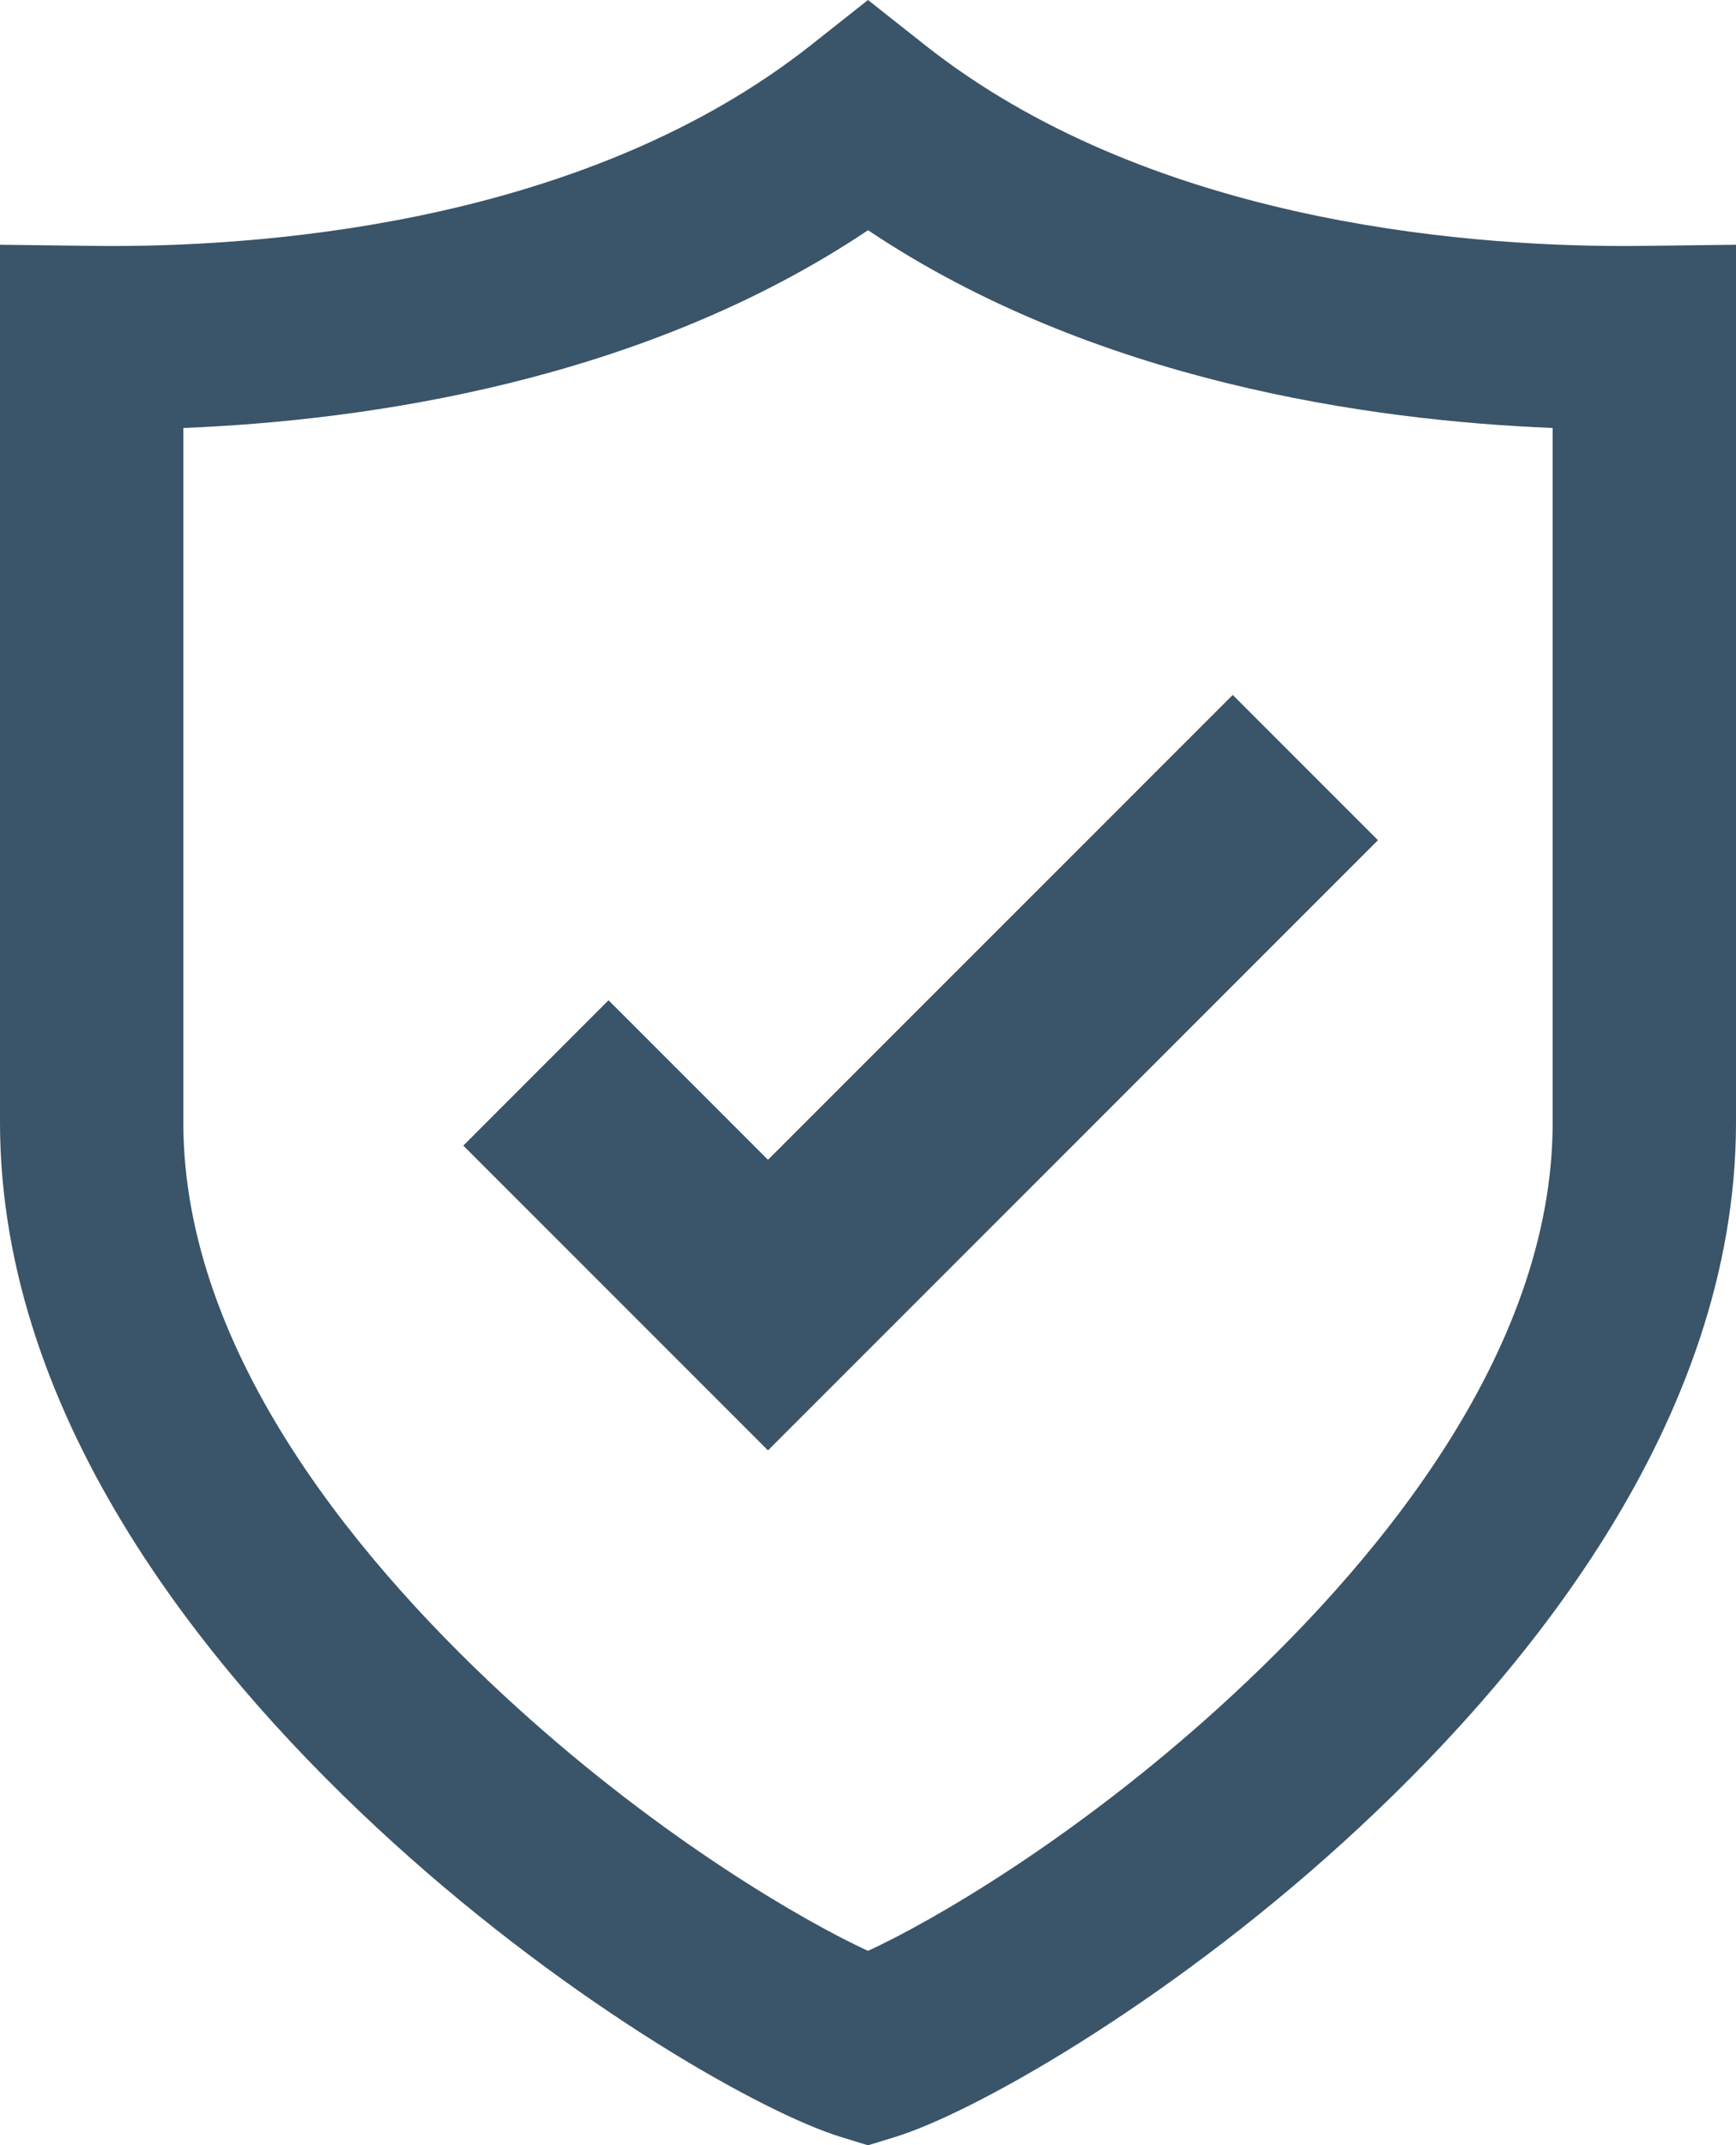
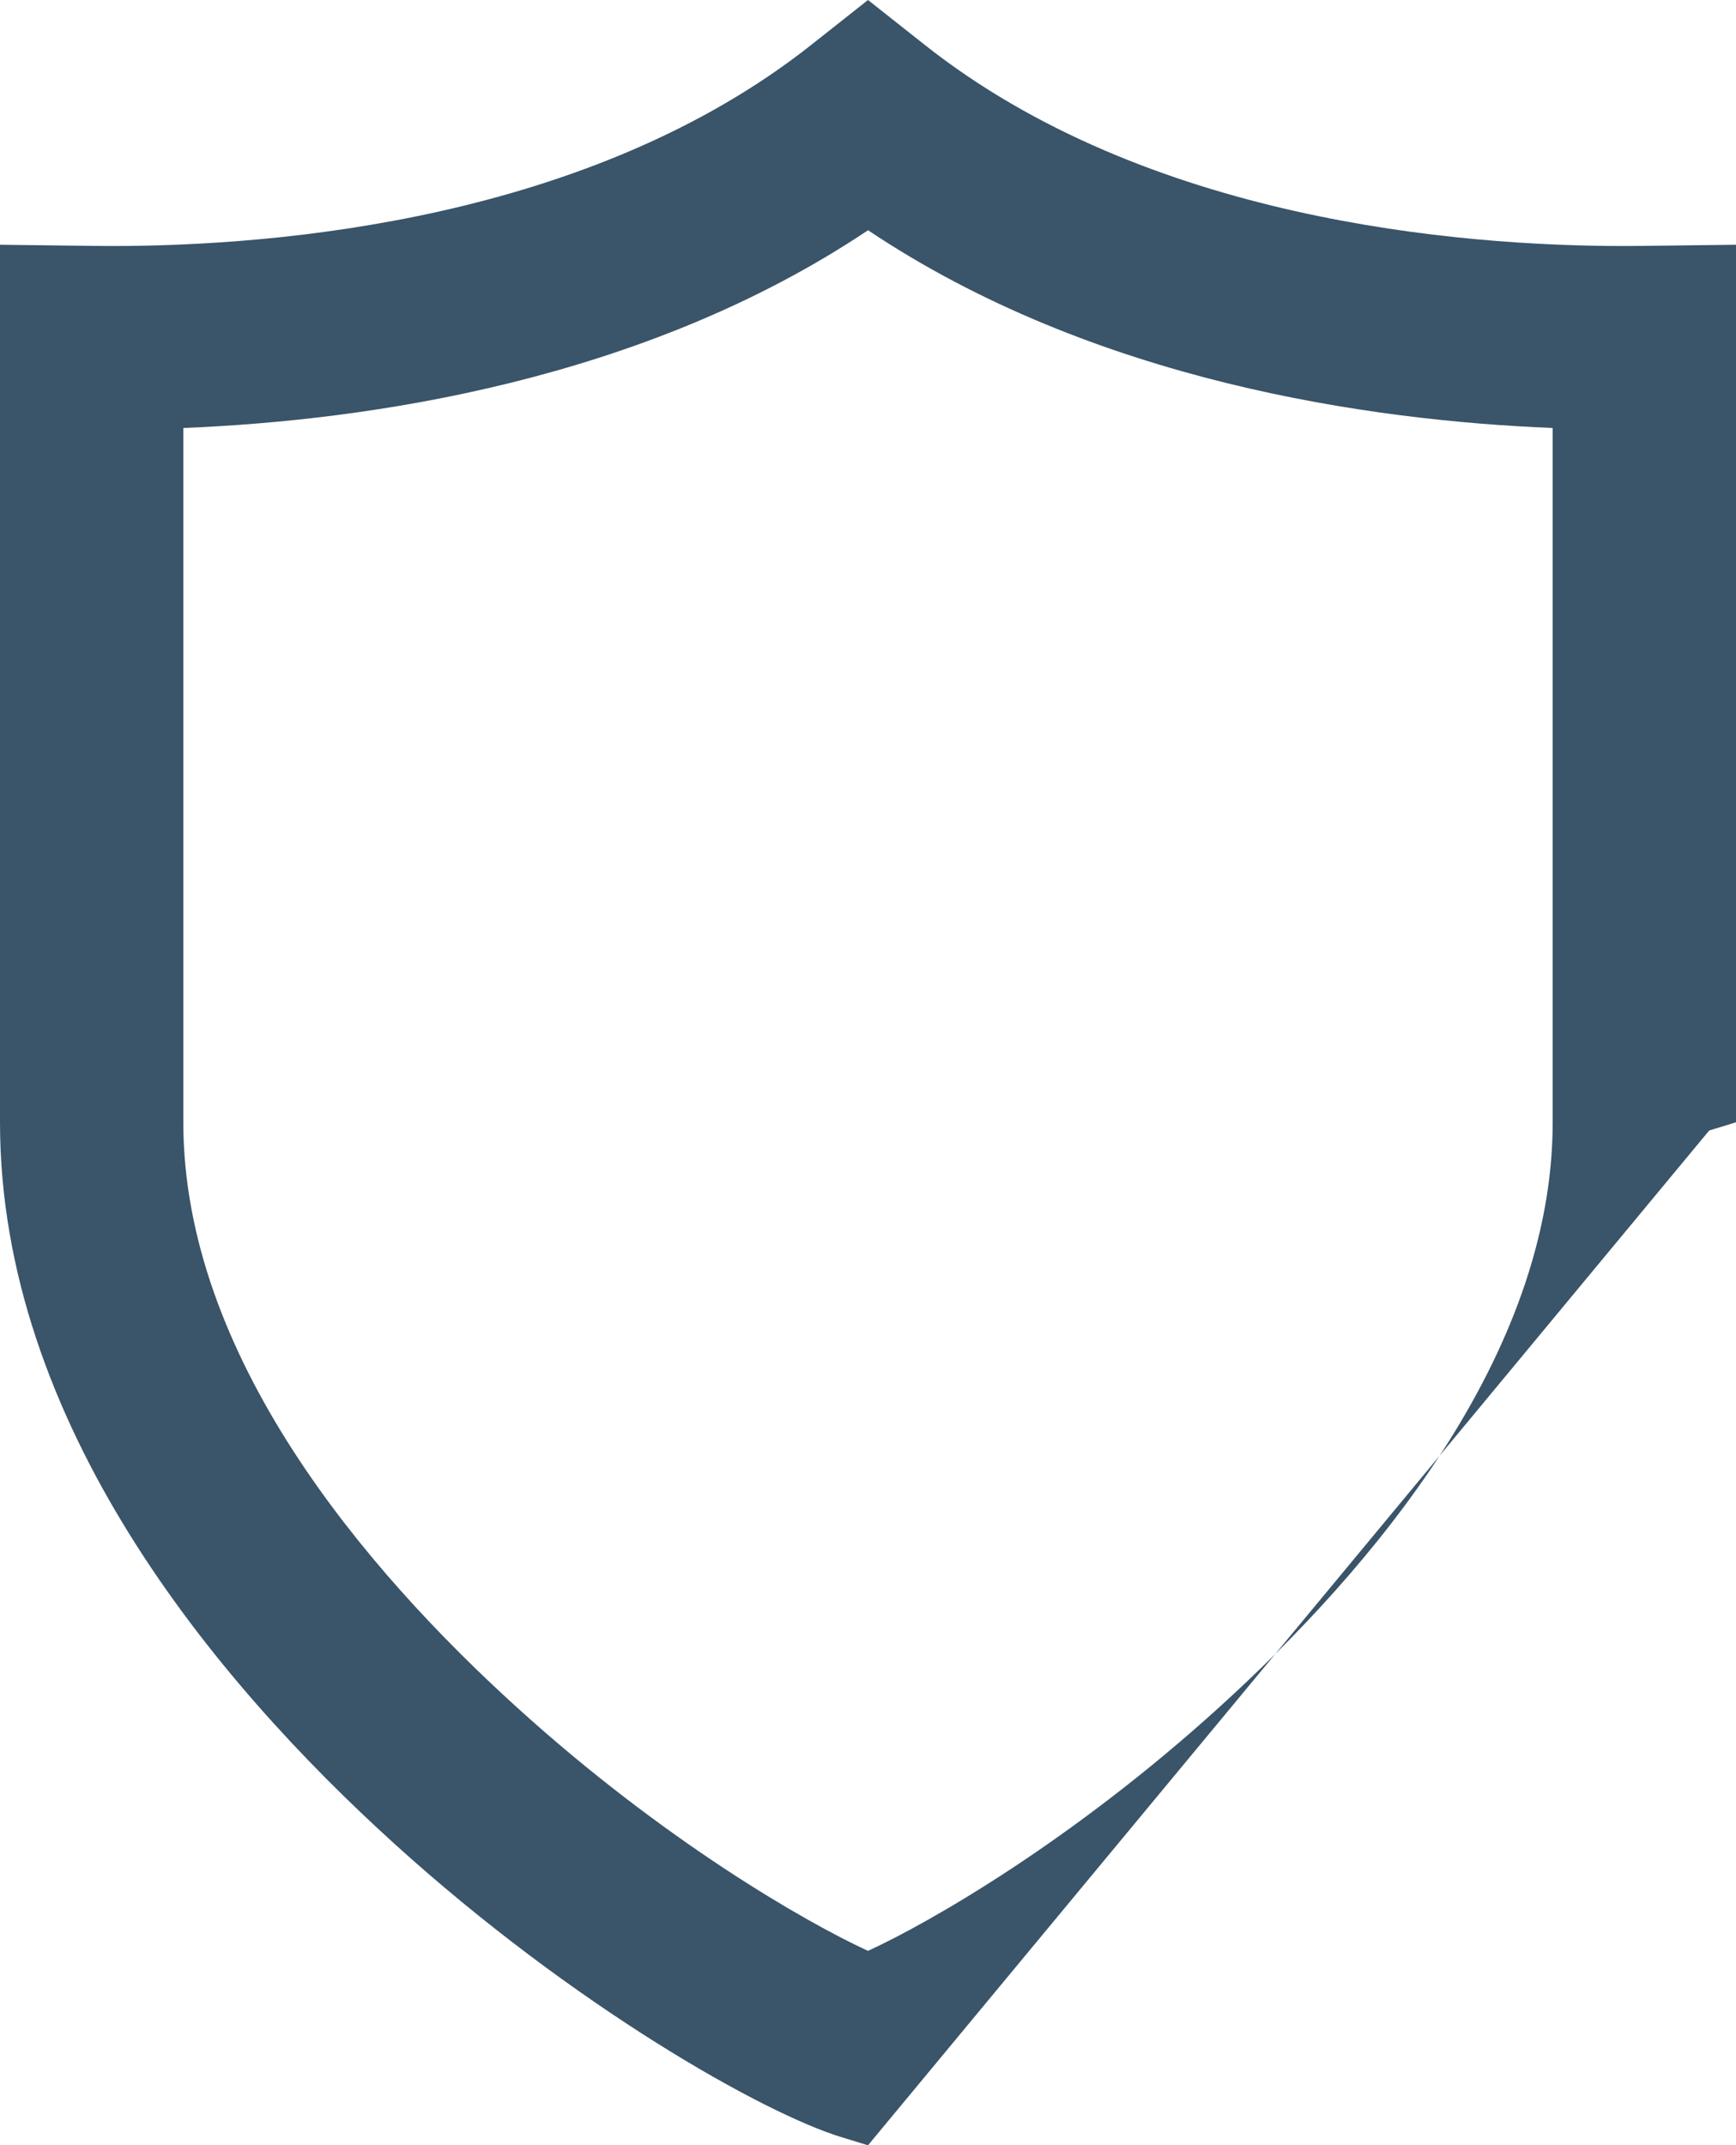
<svg xmlns="http://www.w3.org/2000/svg" id="Layer_2" data-name="Layer 2" viewBox="0 0 395.08 488.07">
  <defs>
    <style>
      .cls-1 {
        fill: #3a5469;
      }
    </style>
  </defs>
  <g id="gears">
    <g>
-       <path class="cls-1" d="m197.54,488.07l-6.1-1.87c-17.62-5.39-60.85-29.69-101.81-66.85C48.74,382.27,0,323.7,0,255.34V55.68l21.12.26c1.41.02,2.88.03,4.38.03,37.81,0,108.76-5.95,159.1-45.74l12.94-10.23,12.94,10.23c50.34,39.8,121.29,45.74,159.1,45.74,1.5,0,2.96-.01,4.38-.03l21.12-.26v199.65c0,68.37-48.74,126.93-89.63,164.02-40.96,37.16-84.19,61.46-101.81,66.85l-6.1,1.87ZM41.72,97.37v157.97c0,53.09,41.29,101.69,75.94,133.12,33.35,30.25,65.47,48.74,79.88,55.38,14.41-6.64,46.53-25.13,79.88-55.38,34.64-31.42,75.94-80.03,75.94-133.12V97.37c-41.76-1.68-104.48-10.64-155.81-44.99-51.33,34.36-114.05,43.31-155.81,44.99Z" />
-       <polygon class="cls-1" points="174.78 329.97 105.44 260.63 138.49 227.57 174.78 263.86 280.55 158.1 313.6 191.15 174.78 329.97" />
+       <path class="cls-1" d="m197.54,488.07l-6.1-1.87c-17.62-5.39-60.85-29.69-101.81-66.85C48.74,382.27,0,323.7,0,255.34V55.68l21.12.26c1.41.02,2.88.03,4.38.03,37.81,0,108.76-5.95,159.1-45.74l12.94-10.23,12.94,10.23c50.34,39.8,121.29,45.74,159.1,45.74,1.5,0,2.96-.01,4.38-.03l21.12-.26v199.65l-6.1,1.87ZM41.72,97.37v157.97c0,53.09,41.29,101.69,75.94,133.12,33.35,30.25,65.47,48.74,79.88,55.38,14.41-6.64,46.53-25.13,79.88-55.38,34.64-31.42,75.94-80.03,75.94-133.12V97.37c-41.76-1.68-104.48-10.64-155.81-44.99-51.33,34.36-114.05,43.31-155.81,44.99Z" />
    </g>
  </g>
</svg>